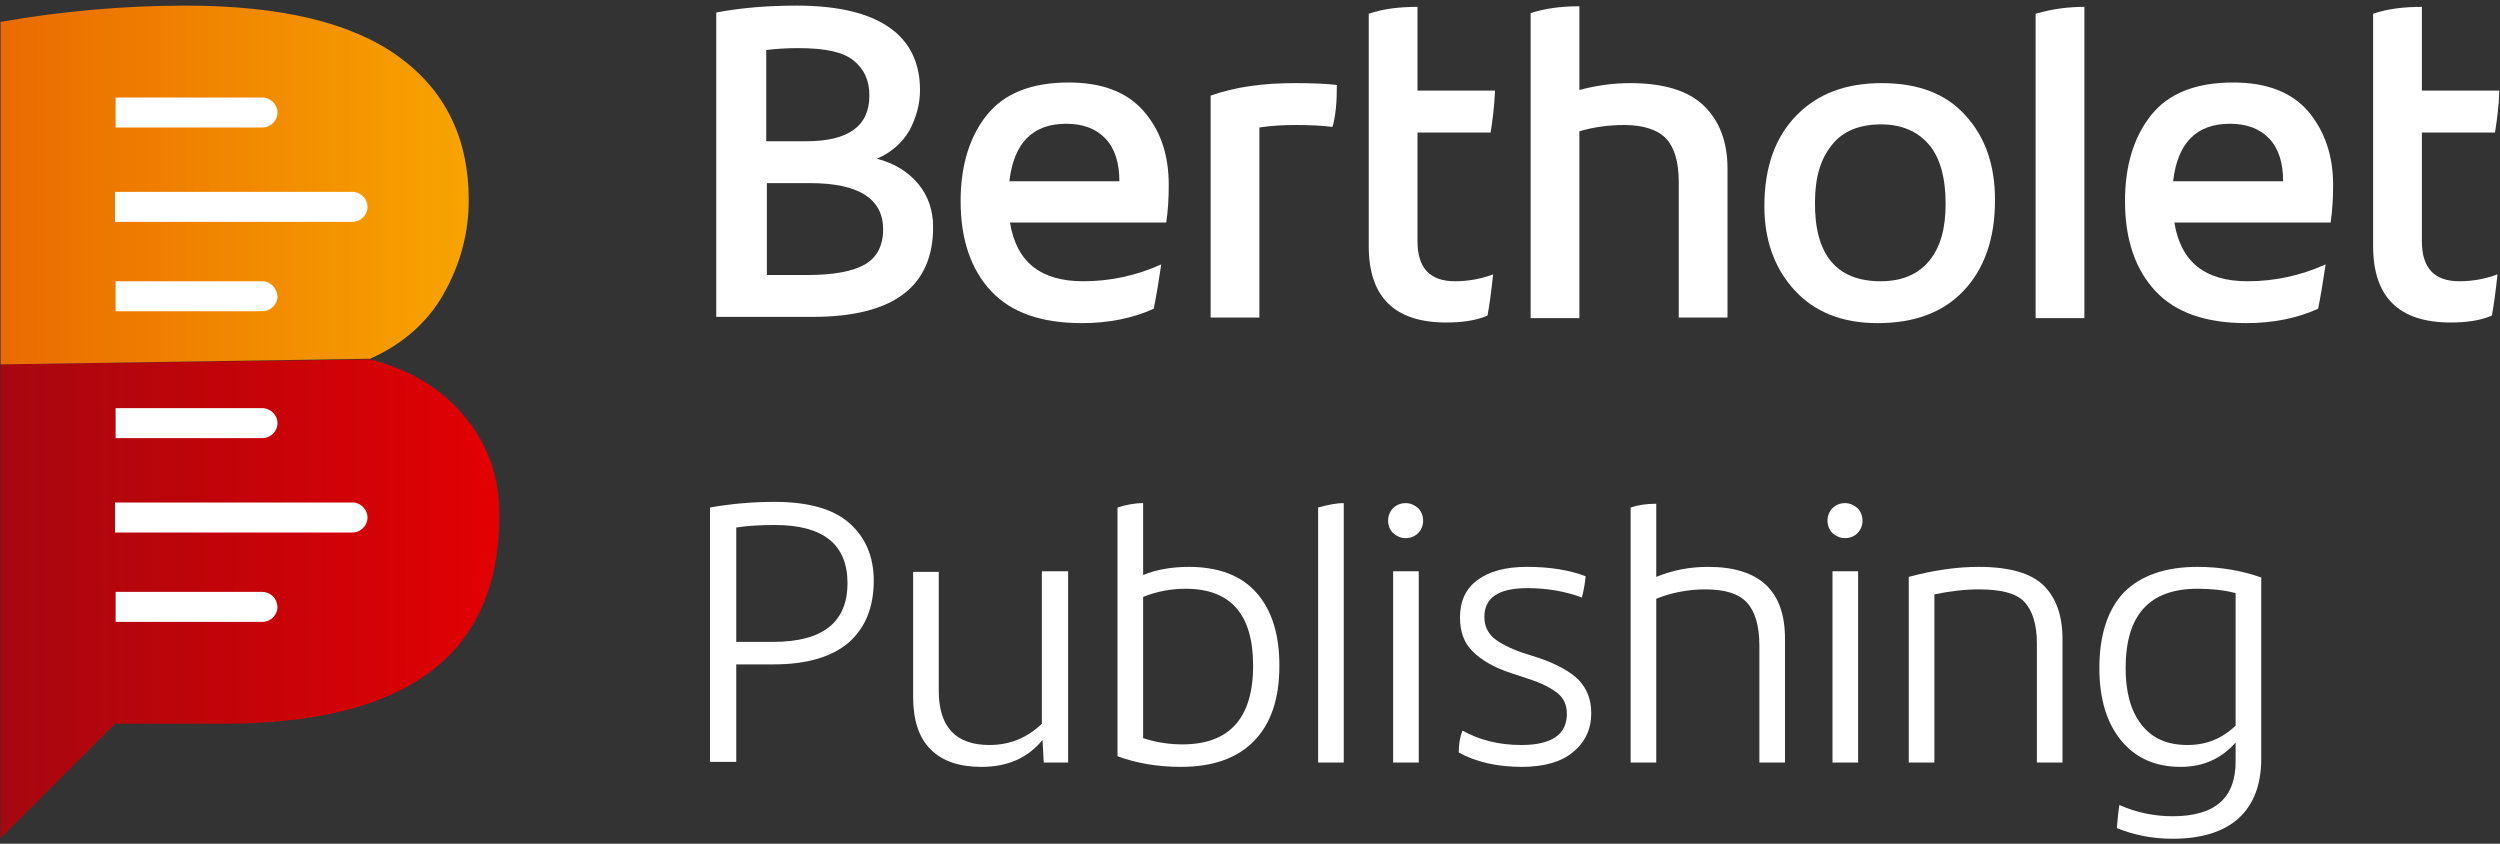
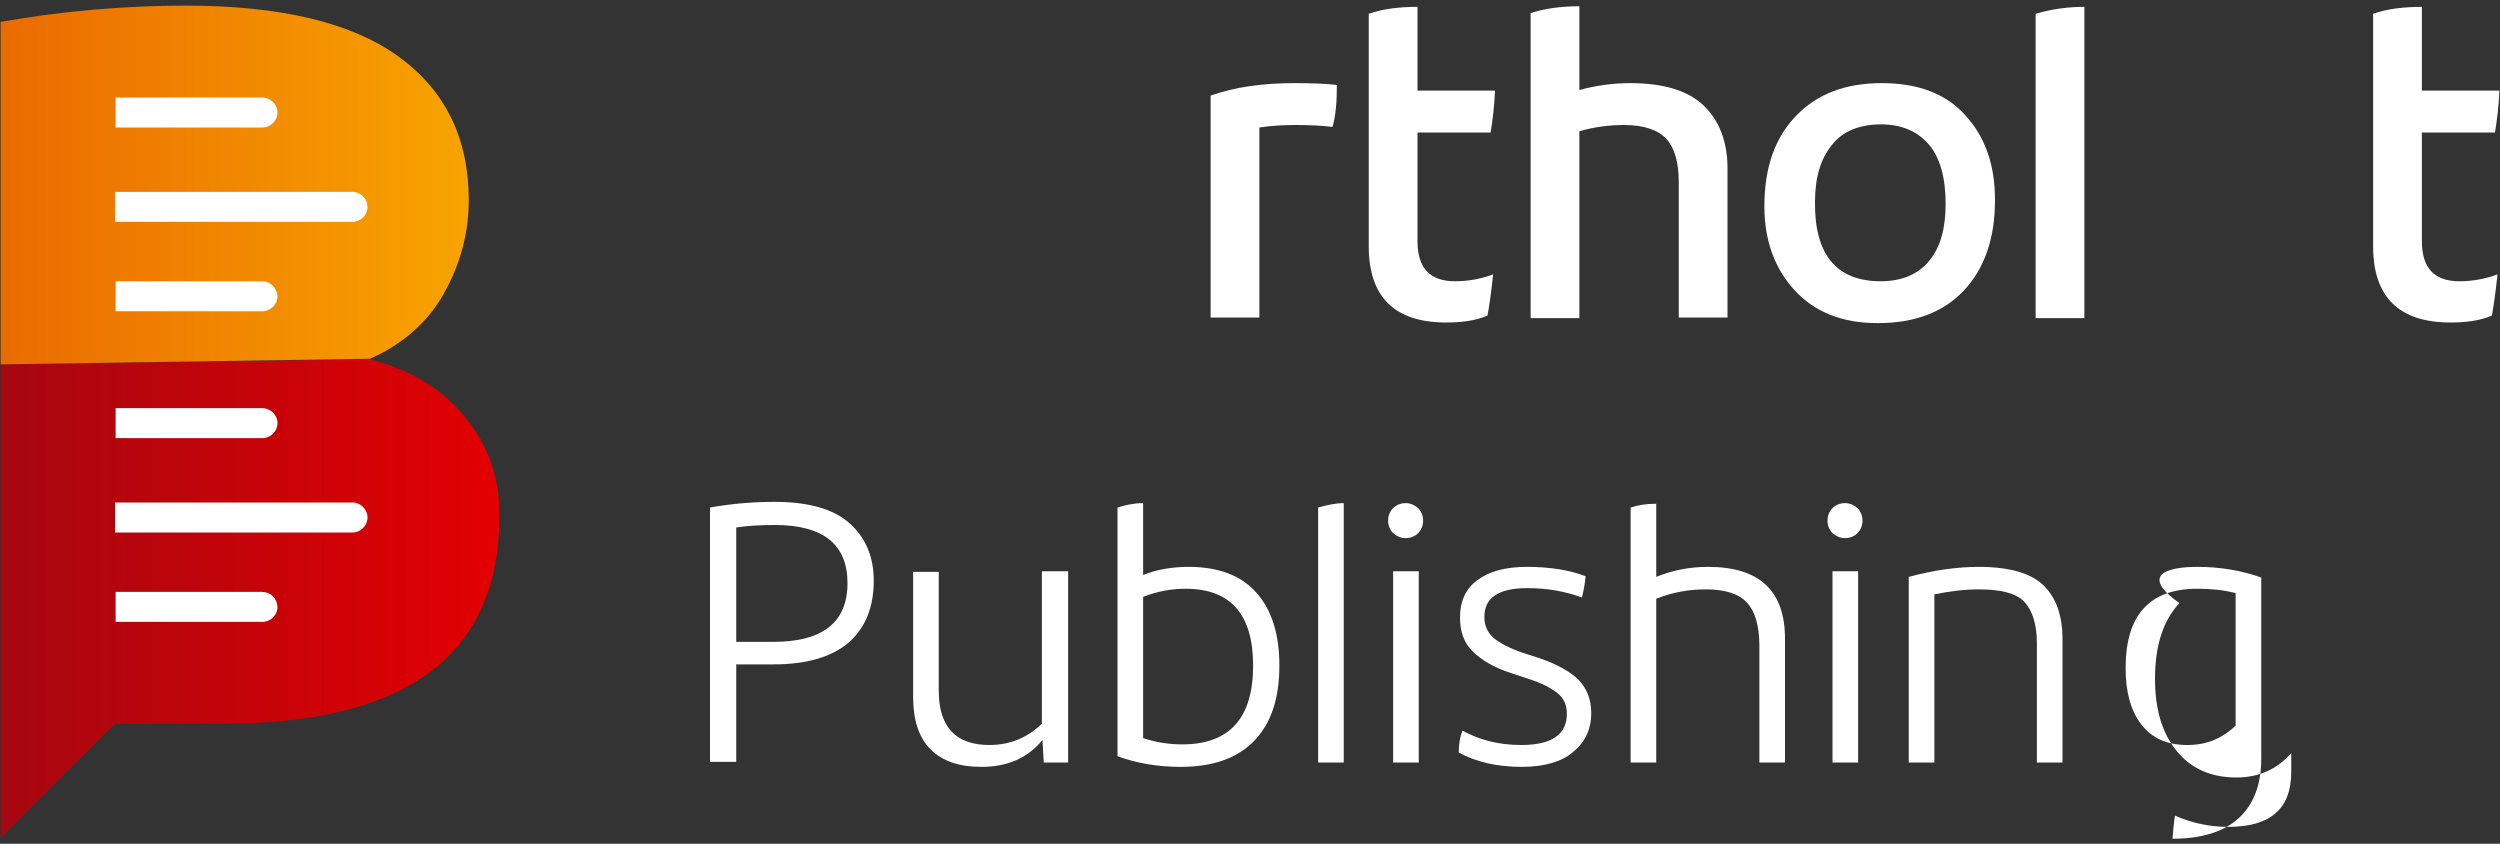
<svg xmlns="http://www.w3.org/2000/svg" version="1.1" id="Calque_1" x="0px" y="0px" width="400px" height="135px" viewBox="0 0 400 135" style="enable-background:new 0 0 400 135;" xml:space="preserve">
  <rect x="0" y="0" width="400" height="135" fill="#333333" stroke="none" />
  <style type="text/css">
	.st0{fill:#FFFFFF;}
	.st1{fill:url(#SVGID_1_);}
	.st2{fill:url(#SVGID_00000085972384606284901250000003351029404400595111_);}
</style>
-   <path class="st0" d="M140.3,25.4c2.8,0.7,5,2.1,6.6,4s2.4,4.3,2.4,6.9c0,9.6-6.4,14.4-19.3,14.4h-15.4V2c4.2-0.8,8.5-1.1,12.9-1.1  c6.6,0,11.5,1.2,14.8,3.5c3.3,2.3,4.9,5.7,4.9,10c0,2.3-0.6,4.4-1.7,6.5C144.3,22.9,142.6,24.4,140.3,25.4z M127.7,7.7  c-1.8,0-3.5,0.1-5.1,0.3v14.6h6.4c6.7,0,10.1-2.4,10.1-7.3c0-2.4-0.8-4.2-2.5-5.6C134.9,8.3,132,7.7,127.7,7.7z M129.3,44  c4.1,0,7.2-0.6,9.1-1.7c1.9-1.1,2.9-3,2.9-5.6c0-4.9-3.9-7.4-11.7-7.4h-6.9V44H129.3z" />
-   <path class="st0" d="M187,29.6c0,1.9-0.1,4-0.4,6h-25c1,6.3,4.9,9.4,11.7,9.4c4.4,0,8.5-0.9,12.5-2.7c-0.4,2.7-0.8,5.1-1.2,7.1  c-3.3,1.5-7.2,2.3-11.5,2.3c-6.5,0-11.3-1.7-14.5-5.1c-3.2-3.4-4.9-8.2-4.9-14.4c0-5.7,1.4-10.3,4.2-13.8c2.8-3.5,7.2-5.2,13.1-5.2  c5.3,0,9.3,1.5,12,4.6C185.7,20.9,187,24.8,187,29.6z M170.6,19.8c-5.4,0-8.4,3.1-9.1,9.2h17.6c0-2.9-0.7-5.2-2.2-6.8  C175.4,20.6,173.3,19.8,170.6,19.8z" />
  <path class="st0" d="M207.1,13.3c3,0,5.3,0.1,6.8,0.3c0,2.8-0.2,5-0.7,6.7c-1.7-0.2-3.6-0.3-5.9-0.3c-1.9,0-3.9,0.1-5.8,0.4v30.4  h-7.8V15.3C197.6,13.9,202.1,13.3,207.1,13.3z" />
  <path class="st0" d="M226.8,38.6c0,4.3,2,6.4,6,6.4c2.2,0,4.2-0.4,6.1-1.1c-0.3,2.8-0.6,5-0.9,6.6c-1.9,0.8-4.1,1.1-6.6,1.1  c-8.3,0-12.4-4.1-12.4-12.2V2.2c2.3-0.8,4.9-1.1,7.8-1.1v13.4h12.4c-0.1,2.6-0.4,4.8-0.7,6.7h-11.7V38.6z" />
  <path class="st0" d="M260.8,13.3c5.4,0,9.3,1.2,11.8,3.6c2.5,2.4,3.8,5.8,3.8,10v23.9h-7.8V29.1c0-3.2-0.7-5.5-2-6.9  s-3.6-2.2-6.7-2.2c-2.4,0-4.8,0.3-7.2,1v29.9h-7.8V2.1c2.1-0.7,4.7-1.1,7.8-1.1v13.4C255.3,13.7,258,13.3,260.8,13.3z" />
  <path class="st0" d="M300.4,51.7c-5.7,0-10.1-1.8-13.3-5.3c-3.2-3.5-4.8-8-4.8-13.4c0-6.2,1.7-11,5.1-14.5s7.9-5.2,13.7-5.2  s10.3,1.7,13.4,5.2c3.2,3.5,4.7,8,4.7,13.5c0,6.2-1.7,11-5,14.5S306.3,51.7,300.4,51.7z M300.9,45c3.4,0,6-1.1,7.8-3.3  c1.8-2.2,2.6-5.2,2.6-9.1c0-4.2-0.9-7.4-2.7-9.5c-1.8-2.1-4.4-3.2-7.6-3.2c-3.5,0-6.2,1.1-7.9,3.3c-1.8,2.2-2.7,5.2-2.7,9.1  C290.3,40.8,293.9,45,300.9,45z" />
  <path class="st0" d="M325.7,50.8V2.2c2.7-0.8,5.3-1.1,7.8-1.1v49.8H325.7z" />
-   <path class="st0" d="M373.3,29.6c0,1.9-0.1,4-0.4,6h-25c1,6.3,4.9,9.4,11.7,9.4c4.4,0,8.5-0.9,12.5-2.7c-0.4,2.7-0.8,5.1-1.2,7.1  c-3.3,1.5-7.2,2.3-11.5,2.3c-6.5,0-11.3-1.7-14.5-5.1c-3.2-3.4-4.9-8.2-4.9-14.4c0-5.7,1.4-10.3,4.2-13.8c2.8-3.5,7.2-5.2,13.1-5.2  c5.3,0,9.3,1.5,12,4.6C371.9,20.9,373.3,24.8,373.3,29.6L373.3,29.6z M356.8,19.8c-5.4,0-8.4,3.1-9.1,9.2h17.6  c0-2.9-0.7-5.2-2.2-6.8C361.6,20.6,359.5,19.8,356.8,19.8z" />
  <path class="st0" d="M387.5,38.6c0,4.3,2,6.4,6,6.4c2.2,0,4.2-0.4,6.1-1.1c-0.3,2.8-0.6,5-0.9,6.6c-1.9,0.8-4.1,1.1-6.6,1.1  c-8.3,0-12.4-4.1-12.4-12.2V2.2c2.3-0.8,4.9-1.1,7.8-1.1v13.4h12.4c-0.1,2.6-0.4,4.8-0.7,6.7h-11.7  C387.5,21.2,387.5,38.6,387.5,38.6z" />
  <path class="st0" d="M123.9,80.3c5.4,0,9.4,1.1,12,3.4c2.6,2.3,3.9,5.4,3.9,9.2c0,4.2-1.3,7.5-4,9.9c-2.7,2.3-6.7,3.5-12,3.5h-6  v15.6h-4.2V81.2C117,80.6,120.4,80.3,123.9,80.3L123.9,80.3z M123.7,102.7c7.9,0,11.9-3.1,11.9-9.4c0-6.2-3.9-9.3-11.6-9.3  c-2.2,0-4.3,0.1-6.2,0.4v18.3C117.9,102.7,123.7,102.7,123.7,102.7z" />
  <path class="st0" d="M166.8,91.4h4.1V122H167l-0.2-3.6c-2.4,2.9-5.6,4.3-9.8,4.3c-3.5,0-6.2-0.9-8.1-2.8c-1.9-1.9-2.8-4.7-2.8-8.4  v-20h4.1v19c0,5.8,2.7,8.7,8.1,8.7c3.2,0,6-1.1,8.4-3.4V91.4z" />
  <path class="st0" d="M190.2,90.7c4.8,0,8.4,1.4,10.8,4.1c2.5,2.8,3.7,6.7,3.7,11.7c0,5.2-1.3,9.2-4,12c-2.7,2.8-6.6,4.2-11.8,4.2  c-3.7,0-7.1-0.6-10.1-1.7V81.2c1.3-0.4,2.6-0.7,4.1-0.7v11.5C185.1,91.1,187.6,90.7,190.2,90.7L190.2,90.7z M189.2,119.1  c7.5,0,11.3-4.2,11.3-12.6c0-8.2-3.6-12.3-10.8-12.3c-2.3,0-4.5,0.4-6.8,1.3v22.6C185,118.8,187.1,119.1,189.2,119.1z" />
  <path class="st0" d="M210.9,122V81.2c1.5-0.4,2.8-0.7,4.1-0.7V122H210.9z" />
  <path class="st0" d="M226.9,85.3c-0.5,0.5-1.2,0.8-2,0.8s-1.4-0.3-2-0.8c-0.5-0.5-0.8-1.2-0.8-2s0.3-1.5,0.8-2  c0.5-0.5,1.2-0.8,2-0.8s1.4,0.3,2,0.8c0.5,0.5,0.8,1.2,0.8,2S227.4,84.8,226.9,85.3z M222.9,122V91.4h4.1V122H222.9z" />
  <path class="st0" d="M243.5,122.7c-4,0-7.4-0.8-10.1-2.3c0-1.4,0.2-2.5,0.6-3.5c2.7,1.5,5.8,2.3,9.4,2.3c4.9,0,7.3-1.7,7.3-5  c0-1.4-0.5-2.5-1.5-3.3c-1-0.8-2.5-1.6-4.7-2.3l-2.7-0.9c-2.8-0.9-4.8-2.1-6.2-3.5c-1.4-1.4-2-3.2-2-5.4c0-2.6,0.9-4.6,2.8-6  c1.9-1.4,4.5-2.1,7.9-2.1c3.7,0,6.8,0.5,9.4,1.5c-0.1,1.1-0.3,2.3-0.6,3.4c-2.7-1-5.6-1.5-8.7-1.5c-4.6,0-6.9,1.5-6.9,4.6  c0,1.4,0.5,2.5,1.5,3.4c1,0.8,2.5,1.6,4.5,2.3l2.8,0.9c2.9,1,5,2.2,6.3,3.5c1.3,1.4,2,3.1,2,5.3c0,2.6-1,4.7-3,6.3  C249.8,121.9,247,122.7,243.5,122.7z" />
  <path class="st0" d="M273.3,90.7c8.2,0,12.3,3.8,12.3,11.5V122h-4.1v-18.7c0-3.2-0.7-5.5-2-6.9c-1.3-1.4-3.5-2.1-6.6-2.1  c-2.8,0-5.4,0.5-7.9,1.5V122h-4.1V81.2c1.2-0.4,2.5-0.6,4.1-0.6v11.7C267.7,91.2,270.4,90.7,273.3,90.7z" />
  <path class="st0" d="M297.2,85.3c-0.5,0.5-1.2,0.8-2,0.8c-0.8,0-1.4-0.3-2-0.8c-0.5-0.5-0.8-1.2-0.8-2s0.3-1.5,0.8-2  c0.5-0.5,1.2-0.8,2-0.8c0.8,0,1.4,0.3,2,0.8c0.5,0.5,0.8,1.2,0.8,2S297.7,84.8,297.2,85.3z M293.2,122V91.4h4.1V122H293.2z" />
  <path class="st0" d="M316.6,90.7c4.9,0,8.3,1,10.3,2.9c2,1.9,3.1,4.8,3.1,8.6V122h-4.1v-19.1c0-3-0.7-5.2-2-6.6s-3.8-2-7.3-2  c-2.3,0-4.7,0.3-7.1,0.8V122h-4.1V92.3C309.5,91.2,313.2,90.7,316.6,90.7z" />
-   <path class="st0" d="M351.6,90.7c3.7,0,7.1,0.6,10.2,1.7v29c0,4.1-1.2,7.3-3.6,9.5c-2.4,2.2-6,3.3-10.6,3.3c-3.2,0-6.2-0.6-8.9-1.7  c0.1-1.2,0.2-2.5,0.4-3.7c2.7,1.2,5.6,1.8,8.5,1.8c6.8,0,10.1-2.9,10.1-8.8v-3c-2.3,2.6-5.2,3.9-8.8,3.9c-4,0-7.2-1.4-9.5-4.2  c-2.3-2.8-3.5-6.6-3.5-11.6c0-5.3,1.3-9.3,3.9-12.1C342.5,92.1,346.4,90.7,351.6,90.7z M350,119.2c3,0,5.5-1,7.7-3.1V94.9  c-1.9-0.5-3.9-0.7-6.1-0.7c-7.7,0-11.5,4.2-11.5,12.7c0,3.8,0.8,6.8,2.5,9C344.3,118.1,346.7,119.2,350,119.2z" />
+   <path class="st0" d="M351.6,90.7c3.7,0,7.1,0.6,10.2,1.7v29c0,4.1-1.2,7.3-3.6,9.5c-2.4,2.2-6,3.3-10.6,3.3c0.1-1.2,0.2-2.5,0.4-3.7c2.7,1.2,5.6,1.8,8.5,1.8c6.8,0,10.1-2.9,10.1-8.8v-3c-2.3,2.6-5.2,3.9-8.8,3.9c-4,0-7.2-1.4-9.5-4.2  c-2.3-2.8-3.5-6.6-3.5-11.6c0-5.3,1.3-9.3,3.9-12.1C342.5,92.1,346.4,90.7,351.6,90.7z M350,119.2c3,0,5.5-1,7.7-3.1V94.9  c-1.9-0.5-3.9-0.7-6.1-0.7c-7.7,0-11.5,4.2-11.5,12.7c0,3.8,0.8,6.8,2.5,9C344.3,118.1,346.7,119.2,350,119.2z" />
  <linearGradient id="SVGID_1_" gradientUnits="userSpaceOnUse" x1="0.128" y1="38.298" x2="79.964" y2="38.298" gradientTransform="matrix(1 0 0 -1 0 134.1)">
    <stop offset="0" style="stop-color:#A60710" />
    <stop offset="1" style="stop-color:#E30002" />
  </linearGradient>
  <path class="st1" d="M74.4,66.7c-3.7-4.5-8.8-7.6-15.2-9.2L0.1,58.3v57.5v18.3l18.3-18.3h17.2c29.6,0,44.3-11.1,44.3-33.2  C80,76.5,78.1,71.2,74.4,66.7L74.4,66.7z" />
  <linearGradient id="SVGID_00000161600406537726726020000009476298457140290983_" gradientUnits="userSpaceOnUse" x1="75.056" y1="104.514" x2="0.128" y2="104.514" gradientTransform="matrix(1 0 0 -1 0 134.1)">
    <stop offset="0" style="stop-color:#F8A400" />
    <stop offset="1" style="stop-color:#EA6B00" />
  </linearGradient>
  <path style="fill:url(#SVGID_00000161600406537726726020000009476298457140290983_);" d="M59.2,57.4L0.1,58.3V3.5  c9.7-1.7,19.6-2.6,29.6-2.6c15.2,0,26.5,2.7,34,8.1s11.3,13.1,11.3,23c0,5.2-1.3,10.2-4,15C68.4,51.6,64.4,55.1,59.2,57.4z" />
  <g>
    <path class="st0" d="M41.9,15.6H18.5v4.8h23.5c1.3,0,2.4-1.1,2.4-2.4S43.3,15.6,41.9,15.6z" />
    <path class="st0" d="M41.9,45H18.5v4.8h23.5c1.3,0,2.4-1.1,2.4-2.4C44.3,46.1,43.3,45,41.9,45z" />
    <path class="st0" d="M56.4,30.7h-38v4.8h38c1.3,0,2.4-1.1,2.4-2.4C58.8,31.8,57.7,30.7,56.4,30.7z" />
    <path class="st0" d="M41.9,65.3H18.5v4.8h23.5c1.3,0,2.4-1.1,2.4-2.4S43.3,65.3,41.9,65.3z" />
    <path class="st0" d="M41.9,94.7H18.5v4.8h23.5c1.3,0,2.4-1.1,2.4-2.4C44.3,95.7,43.3,94.7,41.9,94.7z" />
    <path class="st0" d="M56.4,80.4h-38v4.8h38c1.3,0,2.4-1.1,2.4-2.4C58.8,81.5,57.7,80.4,56.4,80.4z" />
  </g>
</svg>